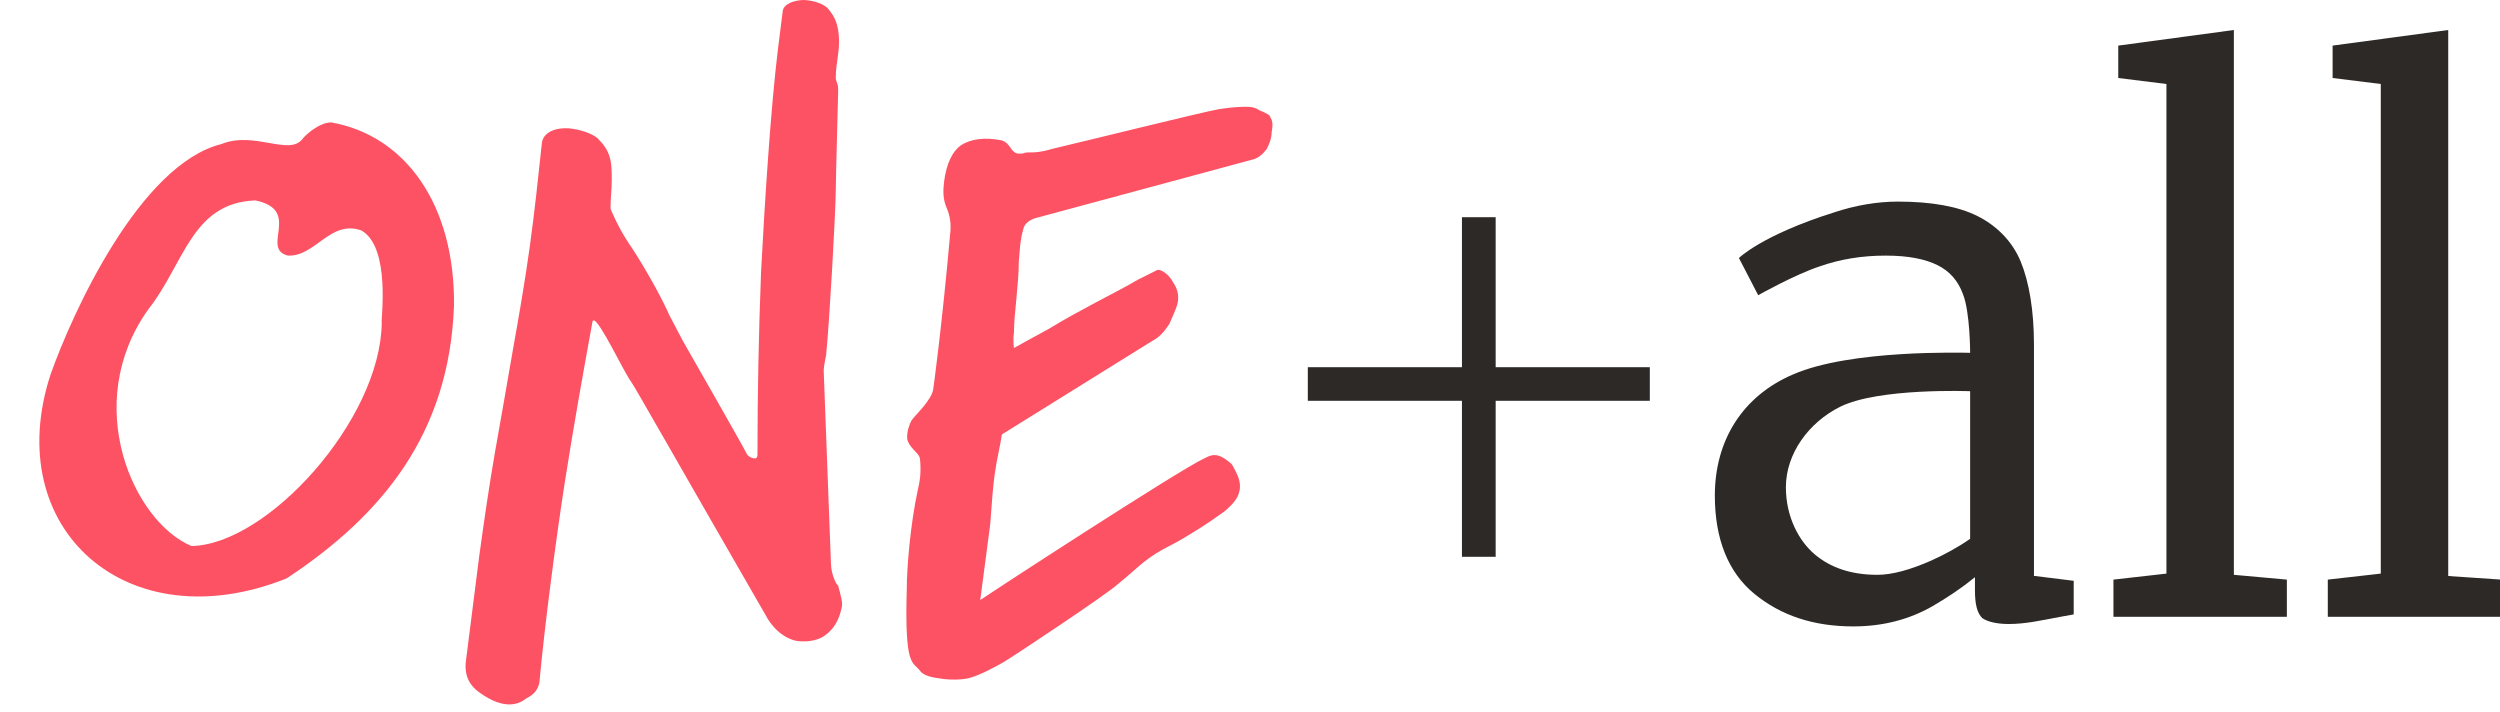
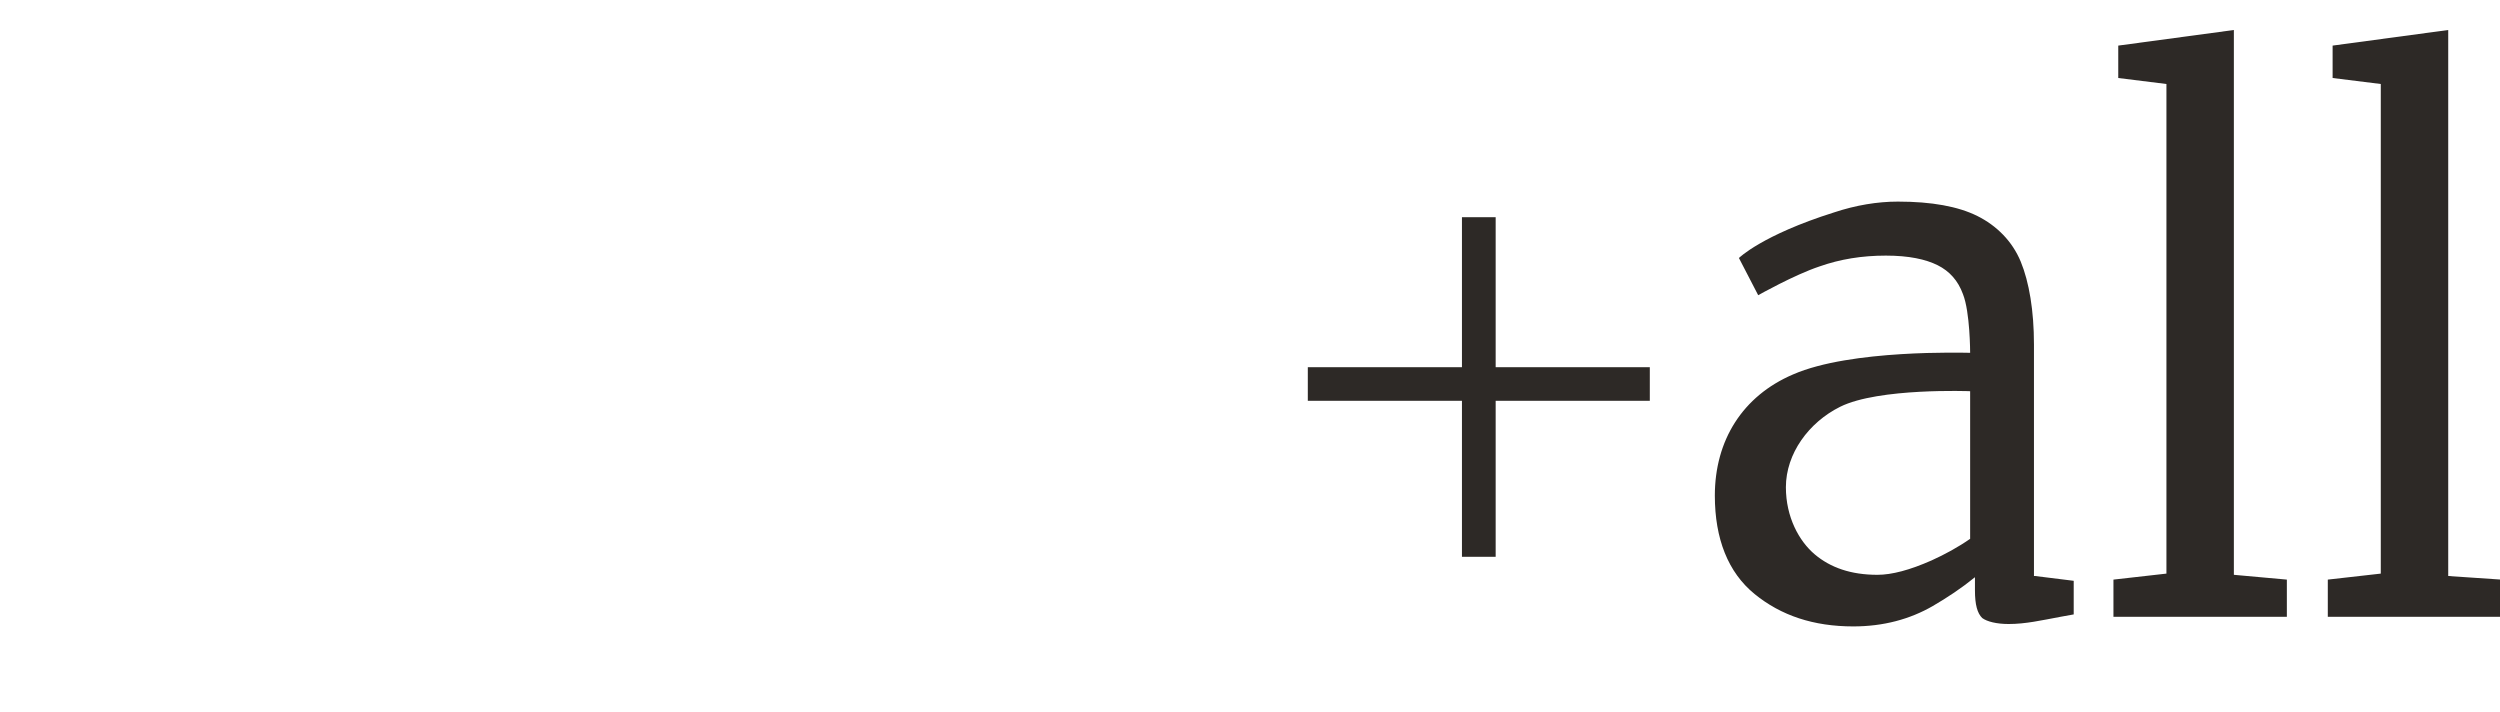
<svg xmlns="http://www.w3.org/2000/svg" width="267" height="76" viewBox="0 0 267 76" fill="none">
  <g clip-path="url(#clip0_1700_27432)">
    <path d="M159.737 39.218H176.2V42.806H159.737V59.467H156.136V42.806H139.674V39.218H156.136V23.197H159.737V39.218ZM217.356 61.518L221.472 62.03V65.619L220.057 65.875C217.999 66.26 216.327 66.644 214.526 66.644C213.24 66.644 212.211 66.388 211.697 66.003C211.183 65.491 210.925 64.594 210.925 63.056V61.646C209.511 62.799 207.967 63.825 206.424 64.722C203.98 66.132 201.151 66.901 197.935 66.901C193.691 66.901 190.219 65.747 187.389 63.44C184.56 61.133 183.145 57.545 183.145 52.931C183.145 47.035 186.103 42.294 191.505 39.987C197.678 37.295 209.768 37.68 210.411 37.68C210.411 37.68 210.411 33.322 209.639 31.4C209.125 29.99 208.224 28.965 206.938 28.324C205.652 27.683 203.852 27.299 201.408 27.299C198.836 27.299 196.521 27.683 194.334 28.452C191.633 29.349 187.775 31.528 187.775 31.528L185.717 27.555C185.717 27.555 188.161 25.12 195.878 22.685C198.193 21.916 200.508 21.531 202.694 21.531C206.295 21.531 209.125 22.044 211.182 23.069C213.24 24.095 214.912 25.761 215.813 27.939C216.713 30.118 217.227 33.194 217.227 36.782V61.518H217.356ZM210.411 41.781C210.411 41.781 200.636 41.396 196.521 43.447C193.177 45.113 190.733 48.445 190.733 52.034C190.733 55.238 192.148 57.801 193.82 59.211C195.492 60.621 197.678 61.39 200.508 61.39C202.051 61.39 203.98 60.877 206.295 59.852C207.71 59.211 209.125 58.442 210.411 57.545V41.781ZM261.47 61.518V3.204L249.123 4.87V8.331L254.268 8.971V61.261L248.609 61.902V65.875H267.129V61.902L261.47 61.518ZM238.577 3.204L226.23 4.87V8.331L231.375 8.971V61.261L225.716 61.902V65.875H244.236V61.902L238.577 61.39V3.204Z" fill="#2D2926" />
-     <path d="M48.487 32.681C47.973 46.266 40.899 54.981 30.61 61.774C13.633 68.567 0 56.519 5.402 39.986C7.717 33.45 14.919 17.558 23.665 15.379C27.138 13.97 30.867 16.661 32.282 14.867C32.539 14.482 34.083 13.072 35.369 13.072C43.343 14.482 48.616 21.916 48.487 32.681ZM38.584 24.607C35.24 23.454 33.697 27.427 30.739 27.299C27.781 26.529 32.282 22.428 27.266 21.403C20.45 21.659 19.678 28.196 15.82 33.066C8.617 43.191 14.276 55.75 20.45 58.314C28.552 58.185 40.642 44.857 40.771 34.476C40.642 34.347 41.8 26.401 38.584 24.607ZM88.743 60.108L87.972 39.602C87.972 39.089 88.229 37.936 88.229 37.936C88.615 34.091 89.258 22.3 89.258 20.378C89.258 19.224 89.515 10.253 89.515 9.74C89.515 9.356 89.515 9.1 89.386 8.843C89.386 8.715 89.258 8.587 89.258 8.331C89.258 7.562 89.386 6.664 89.515 5.767C89.643 4.87 89.643 3.973 89.515 3.204C89.386 2.435 89.129 1.794 88.615 1.153C87.972 0.128 86.042 0 85.914 0C84.885 0 83.727 0.384 83.599 1.153L83.084 5.255C82.312 11.535 81.669 21.659 81.284 28.965C81.026 35.629 80.898 42.037 80.898 48.573C80.898 48.573 80.898 48.958 80.641 48.958C80.255 48.958 79.869 48.702 79.74 48.445C79.74 48.317 73.438 37.295 72.924 36.398C72.409 35.373 71.895 34.476 71.509 33.707C70.609 31.656 68.937 28.708 67.522 26.529C66.622 25.248 65.85 23.838 65.207 22.3C65.207 22.3 65.207 22.3 65.207 22.172C65.207 21.147 65.336 20.25 65.336 19.224C65.336 18.327 65.336 17.43 65.078 16.661C64.821 15.892 64.435 15.379 63.792 14.739C63.149 14.226 61.992 13.841 60.834 13.713C59.162 13.585 58.005 14.226 57.876 15.251C57.49 18.84 57.104 22.556 56.59 26.273C56.075 29.99 55.432 33.707 54.789 37.295C54.146 41.012 53.503 44.728 52.86 48.317C52.217 52.034 51.703 55.622 51.188 59.339L49.773 70.489C49.516 72.283 50.288 73.309 51.188 73.949C54.018 76 55.561 75.103 56.204 74.59C56.976 74.206 57.49 73.693 57.619 72.796C58.133 67.029 59.419 57.288 60.32 51.521C61.22 45.754 62.249 39.986 63.278 34.347C63.278 34.219 63.406 34.219 63.406 34.219C64.049 34.219 66.622 39.73 67.393 40.755C67.779 41.268 72.924 50.368 81.798 65.747C81.798 65.747 82.827 67.926 85.013 68.439C85.013 68.439 87.071 68.823 88.357 67.669C89.129 67.029 89.643 66.132 89.901 64.85C90.029 64.337 89.772 63.568 89.515 62.543C89.386 62.543 88.743 61.39 88.743 60.108ZM134.529 11.791C134.143 11.535 133.758 11.406 133.243 11.406C132.729 11.406 131.7 11.406 130.156 11.663C128.099 12.047 117.81 14.611 112.408 15.892C111.122 16.277 110.479 16.277 110.093 16.277C109.707 16.277 109.45 16.277 109.193 16.405H108.807C108.421 16.405 108.164 16.148 107.906 15.764C107.649 15.379 107.392 15.123 107.006 14.995C105.077 14.611 103.662 14.867 102.633 15.508C101.733 16.148 101.09 17.43 100.833 19.352C100.704 20.378 100.704 21.275 101.09 22.172C101.476 23.069 101.604 23.966 101.476 24.992C100.576 35.116 99.675 41.525 99.675 41.525C99.547 42.678 97.746 44.344 97.489 44.728C97.232 44.985 97.103 45.498 96.974 45.882C96.846 46.523 96.846 46.907 96.974 47.164C97.36 48.061 98.26 48.445 98.26 49.086C98.389 50.368 98.26 51.393 98.003 52.418C97.232 56.007 96.846 60.621 96.846 62.799C96.588 71.386 97.489 70.617 98.26 71.642C98.518 72.027 99.161 72.283 100.061 72.412C102.119 72.796 103.534 72.412 103.534 72.412C104.82 72.027 105.977 71.386 107.135 70.745C108.421 69.976 118.067 63.568 119.353 62.415C120.639 61.39 121.668 60.364 122.568 59.723C123.083 59.339 123.854 58.826 124.883 58.314C125.912 57.801 126.941 57.16 127.97 56.519C128.999 55.879 129.899 55.238 130.799 54.597C131.7 53.828 132.214 53.187 132.343 52.546C132.471 52.162 132.471 51.521 132.214 50.88C131.957 50.239 131.7 49.855 131.571 49.599C130.028 48.189 129.385 48.573 128.613 48.958C126.041 50.111 104.82 63.953 104.691 64.081L105.72 56.263C105.849 55.366 105.977 51.906 106.363 49.855C106.363 49.599 106.878 47.292 107.006 46.395L123.083 36.398C123.854 36.014 124.369 35.373 124.883 34.604C125.269 33.707 125.655 32.938 125.784 32.297C125.912 31.528 125.784 30.887 125.269 30.118C124.883 29.349 123.983 28.708 123.597 28.836C123.597 28.836 122.826 29.221 121.539 29.862C120.253 30.631 118.71 31.4 117.038 32.297C115.366 33.194 113.694 34.091 112.022 35.116C110.35 36.014 108.292 37.167 108.292 37.167C108.292 37.167 108.164 36.526 108.292 35.501C108.292 34.476 108.421 33.194 108.55 31.912C108.678 30.503 108.807 29.221 108.807 27.939C108.935 26.658 108.935 26.017 109.064 25.504C109.064 25.248 109.193 24.863 109.321 24.351C109.45 23.838 110.093 23.454 110.479 23.326L133.758 17.046C134.401 16.917 134.915 16.405 135.301 15.892C135.558 15.379 135.815 14.739 135.815 14.098C135.944 13.457 135.944 12.944 135.687 12.56C135.687 12.303 135.172 12.047 134.529 11.791Z" fill="#FD5263" />
  </g>
  <defs>
    <clipPath id="clip0_1700_27432">
      <rect width="267" height="76" fill="white" />
    </clipPath>
  </defs>
</svg>